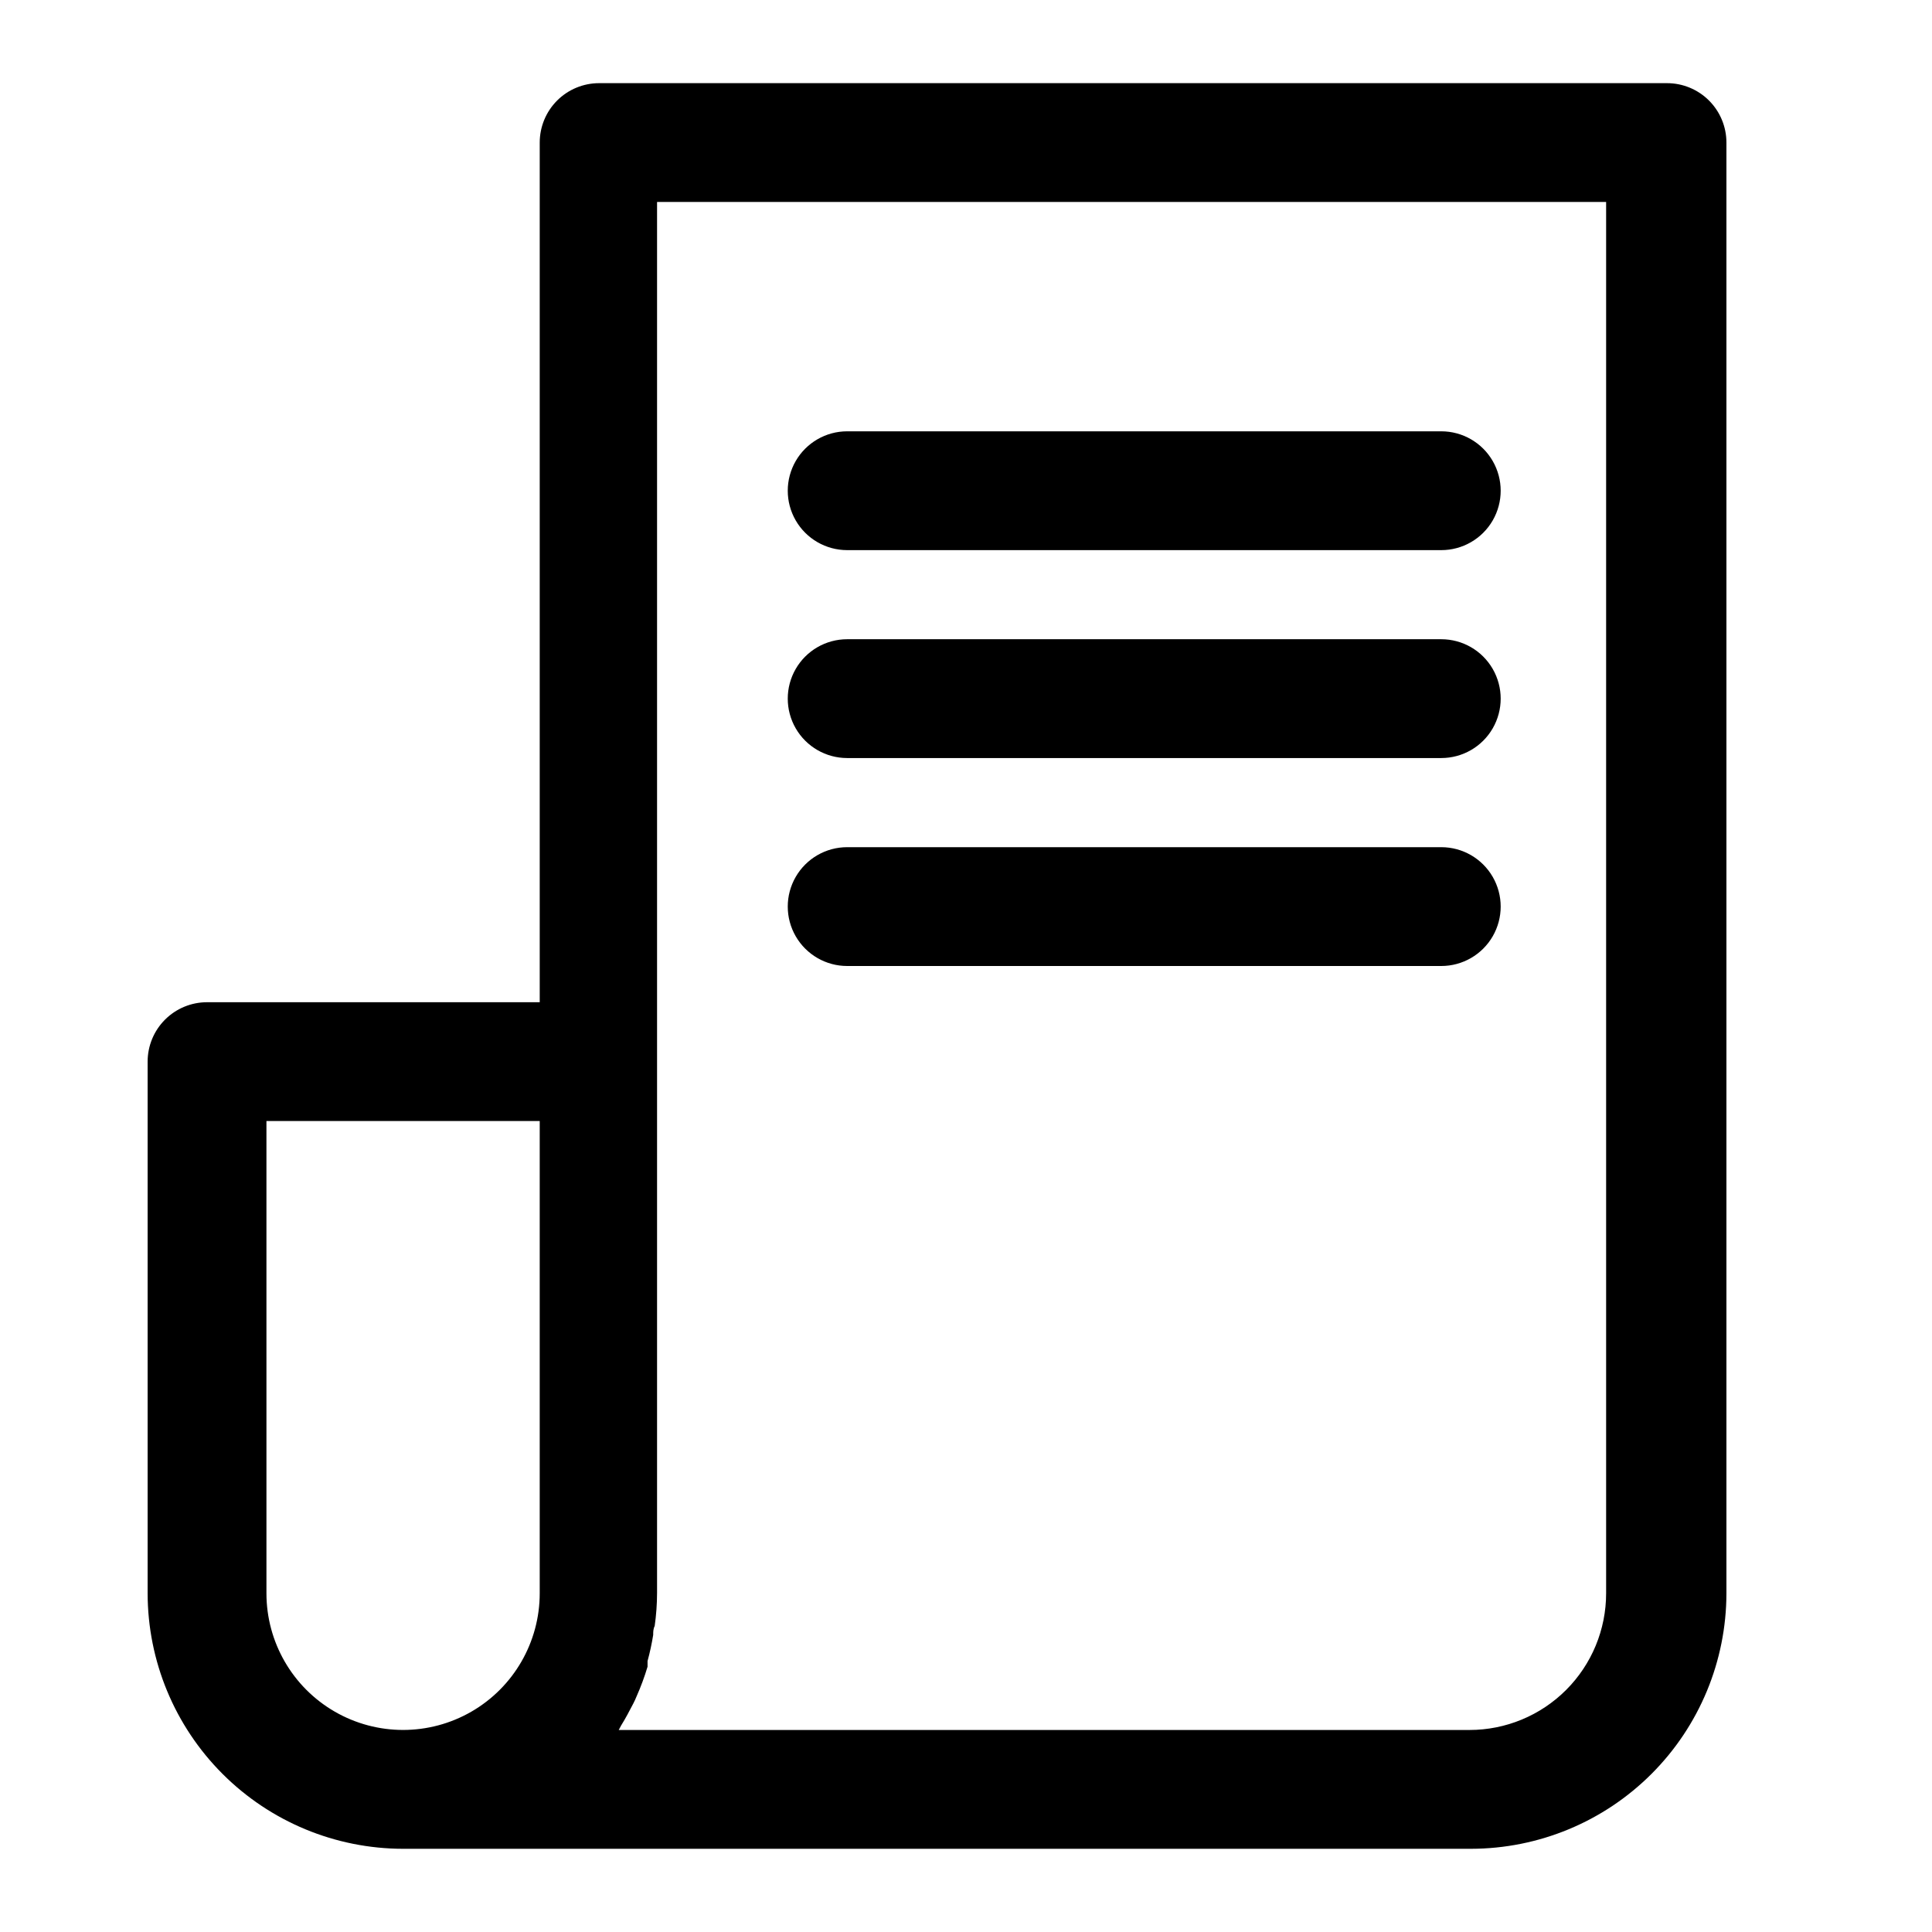
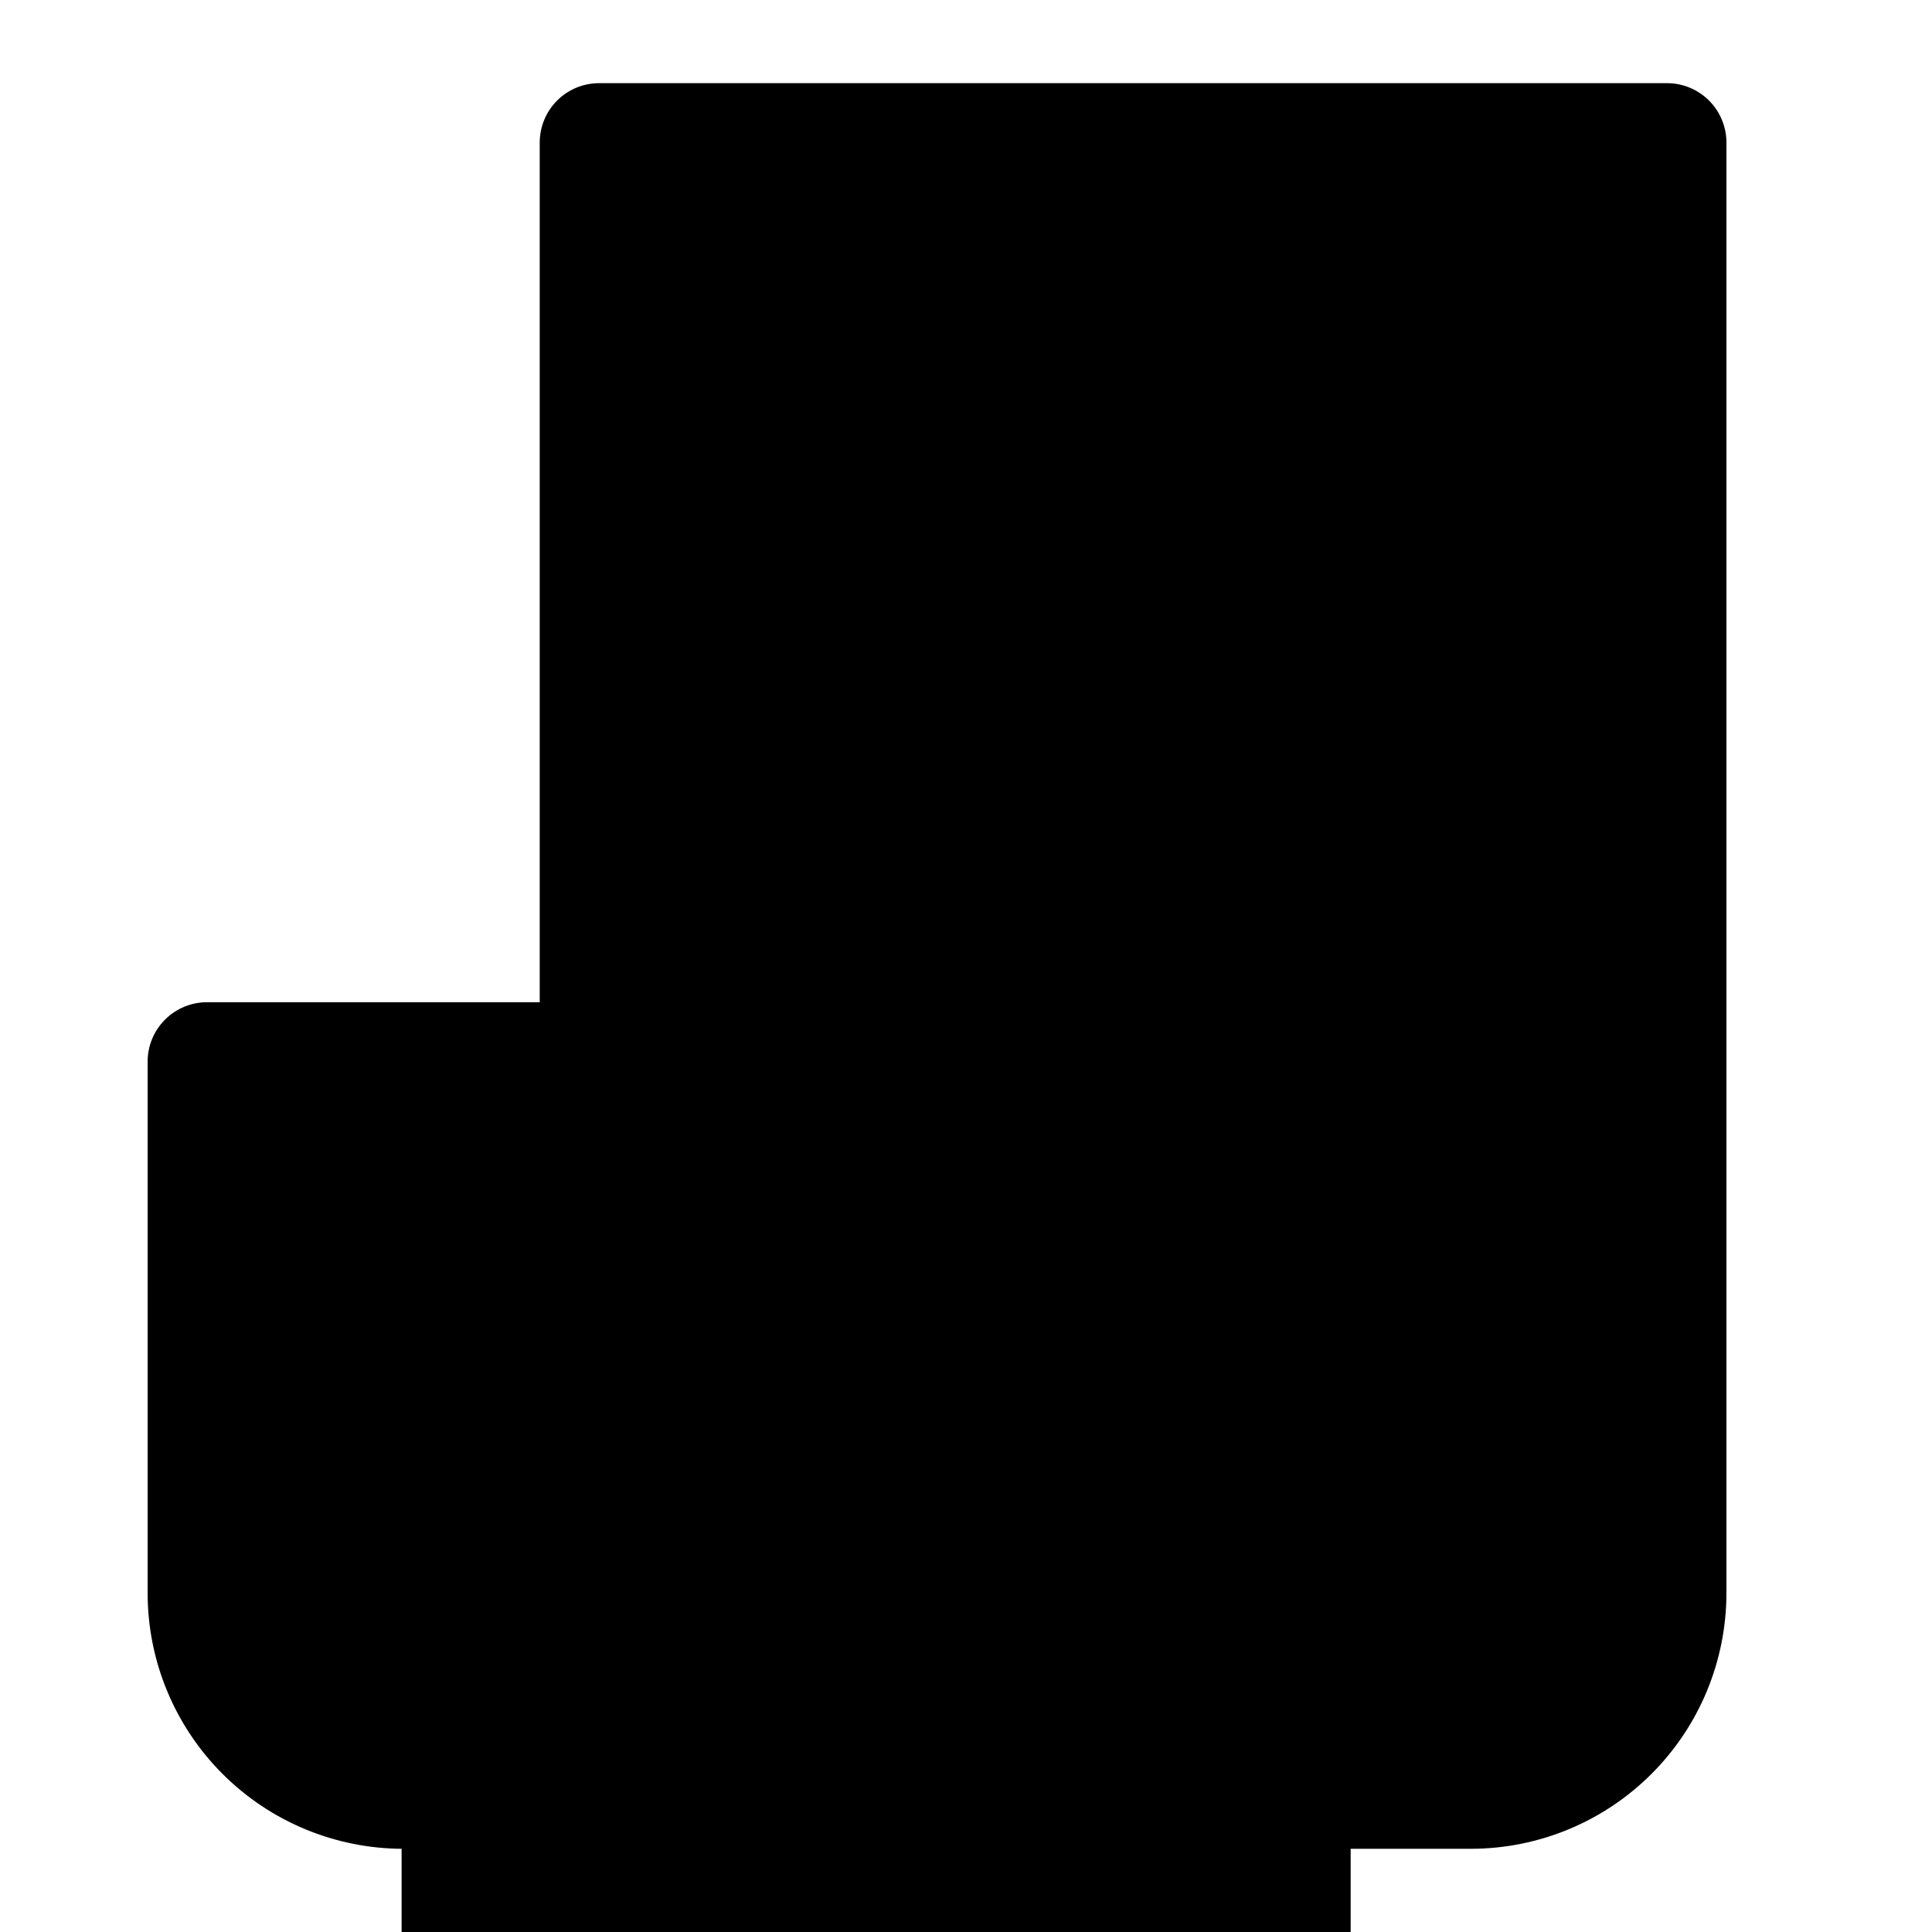
<svg xmlns="http://www.w3.org/2000/svg" fill="#000000" width="800px" height="800px" version="1.1" viewBox="144 144 512 512">
  <g>
-     <path d="m250.82 633.95h283c17.949-0.02 35.156-7.156 47.848-19.852 12.691-12.691 19.828-29.898 19.852-47.848v-384.47c0-4.176-1.66-8.18-4.613-11.133s-6.957-4.609-11.133-4.609h-283c-4.176 0-8.18 1.656-11.133 4.609-2.949 2.953-4.609 6.957-4.609 11.133v227.82h-88.168c-4.176 0-8.18 1.66-11.133 4.613s-4.609 6.957-4.609 11.133v140.91-0.004c0.02 17.949 7.16 35.156 19.852 47.848 12.691 12.695 29.898 19.832 47.848 19.852zm67.699-436.43h251.12v368.73c0 9.605-3.816 18.816-10.605 25.605-6.793 6.793-16.004 10.609-25.605 10.609h-225.46l0.629-1.18c1.18-1.891 2.203-3.856 3.227-5.824l0.004-0.004c0.32-0.613 0.609-1.246 0.867-1.891 1.137-2.559 2.109-5.188 2.91-7.871v-1.496c0.621-2.281 1.121-4.594 1.496-6.926 0-0.789 0-1.574 0.395-2.363 0.41-2.894 0.621-5.812 0.629-8.738v-368.64zm-103.91 243.56h72.422v125.16c0 12.938-6.902 24.895-18.105 31.363-11.203 6.469-25.008 6.469-36.211 0s-18.105-18.426-18.105-31.363z" />
+     <path d="m250.82 633.95h283c17.949-0.02 35.156-7.156 47.848-19.852 12.691-12.691 19.828-29.898 19.852-47.848v-384.47c0-4.176-1.66-8.18-4.613-11.133s-6.957-4.609-11.133-4.609h-283c-4.176 0-8.18 1.656-11.133 4.609-2.949 2.953-4.609 6.957-4.609 11.133v227.82h-88.168c-4.176 0-8.18 1.66-11.133 4.613s-4.609 6.957-4.609 11.133v140.91-0.004c0.02 17.949 7.16 35.156 19.852 47.848 12.691 12.695 29.898 19.832 47.848 19.852zh251.12v368.73c0 9.605-3.816 18.816-10.605 25.605-6.793 6.793-16.004 10.609-25.605 10.609h-225.46l0.629-1.18c1.18-1.891 2.203-3.856 3.227-5.824l0.004-0.004c0.32-0.613 0.609-1.246 0.867-1.891 1.137-2.559 2.109-5.188 2.91-7.871v-1.496c0.621-2.281 1.121-4.594 1.496-6.926 0-0.789 0-1.574 0.395-2.363 0.41-2.894 0.621-5.812 0.629-8.738v-368.64zm-103.91 243.56h72.422v125.16c0 12.938-6.902 24.895-18.105 31.363-11.203 6.469-25.008 6.469-36.211 0s-18.105-18.426-18.105-31.363z" />
    <path d="m368.51 289.79h157.44c5.625 0 10.824-3 13.637-7.871 2.812-4.871 2.812-10.871 0-15.742-2.812-4.871-8.012-7.875-13.637-7.875h-157.44c-5.625 0-10.824 3.004-13.637 7.875-2.812 4.871-2.812 10.871 0 15.742 2.812 4.871 8.012 7.871 13.637 7.871z" />
    <path d="m368.51 344.89h157.44c5.625 0 10.824-3 13.637-7.871 2.812-4.871 2.812-10.875 0-15.746s-8.012-7.871-13.637-7.871h-157.44c-5.625 0-10.824 3-13.637 7.871s-2.812 10.875 0 15.746c2.812 4.871 8.012 7.871 13.637 7.871z" />
-     <path d="m368.51 400h157.44c5.625 0 10.824-3.004 13.637-7.875s2.812-10.871 0-15.742c-2.812-4.871-8.012-7.871-13.637-7.871h-157.44c-5.625 0-10.824 3-13.637 7.871-2.812 4.871-2.812 10.871 0 15.742s8.012 7.875 13.637 7.875z" />
  </g>
</svg>